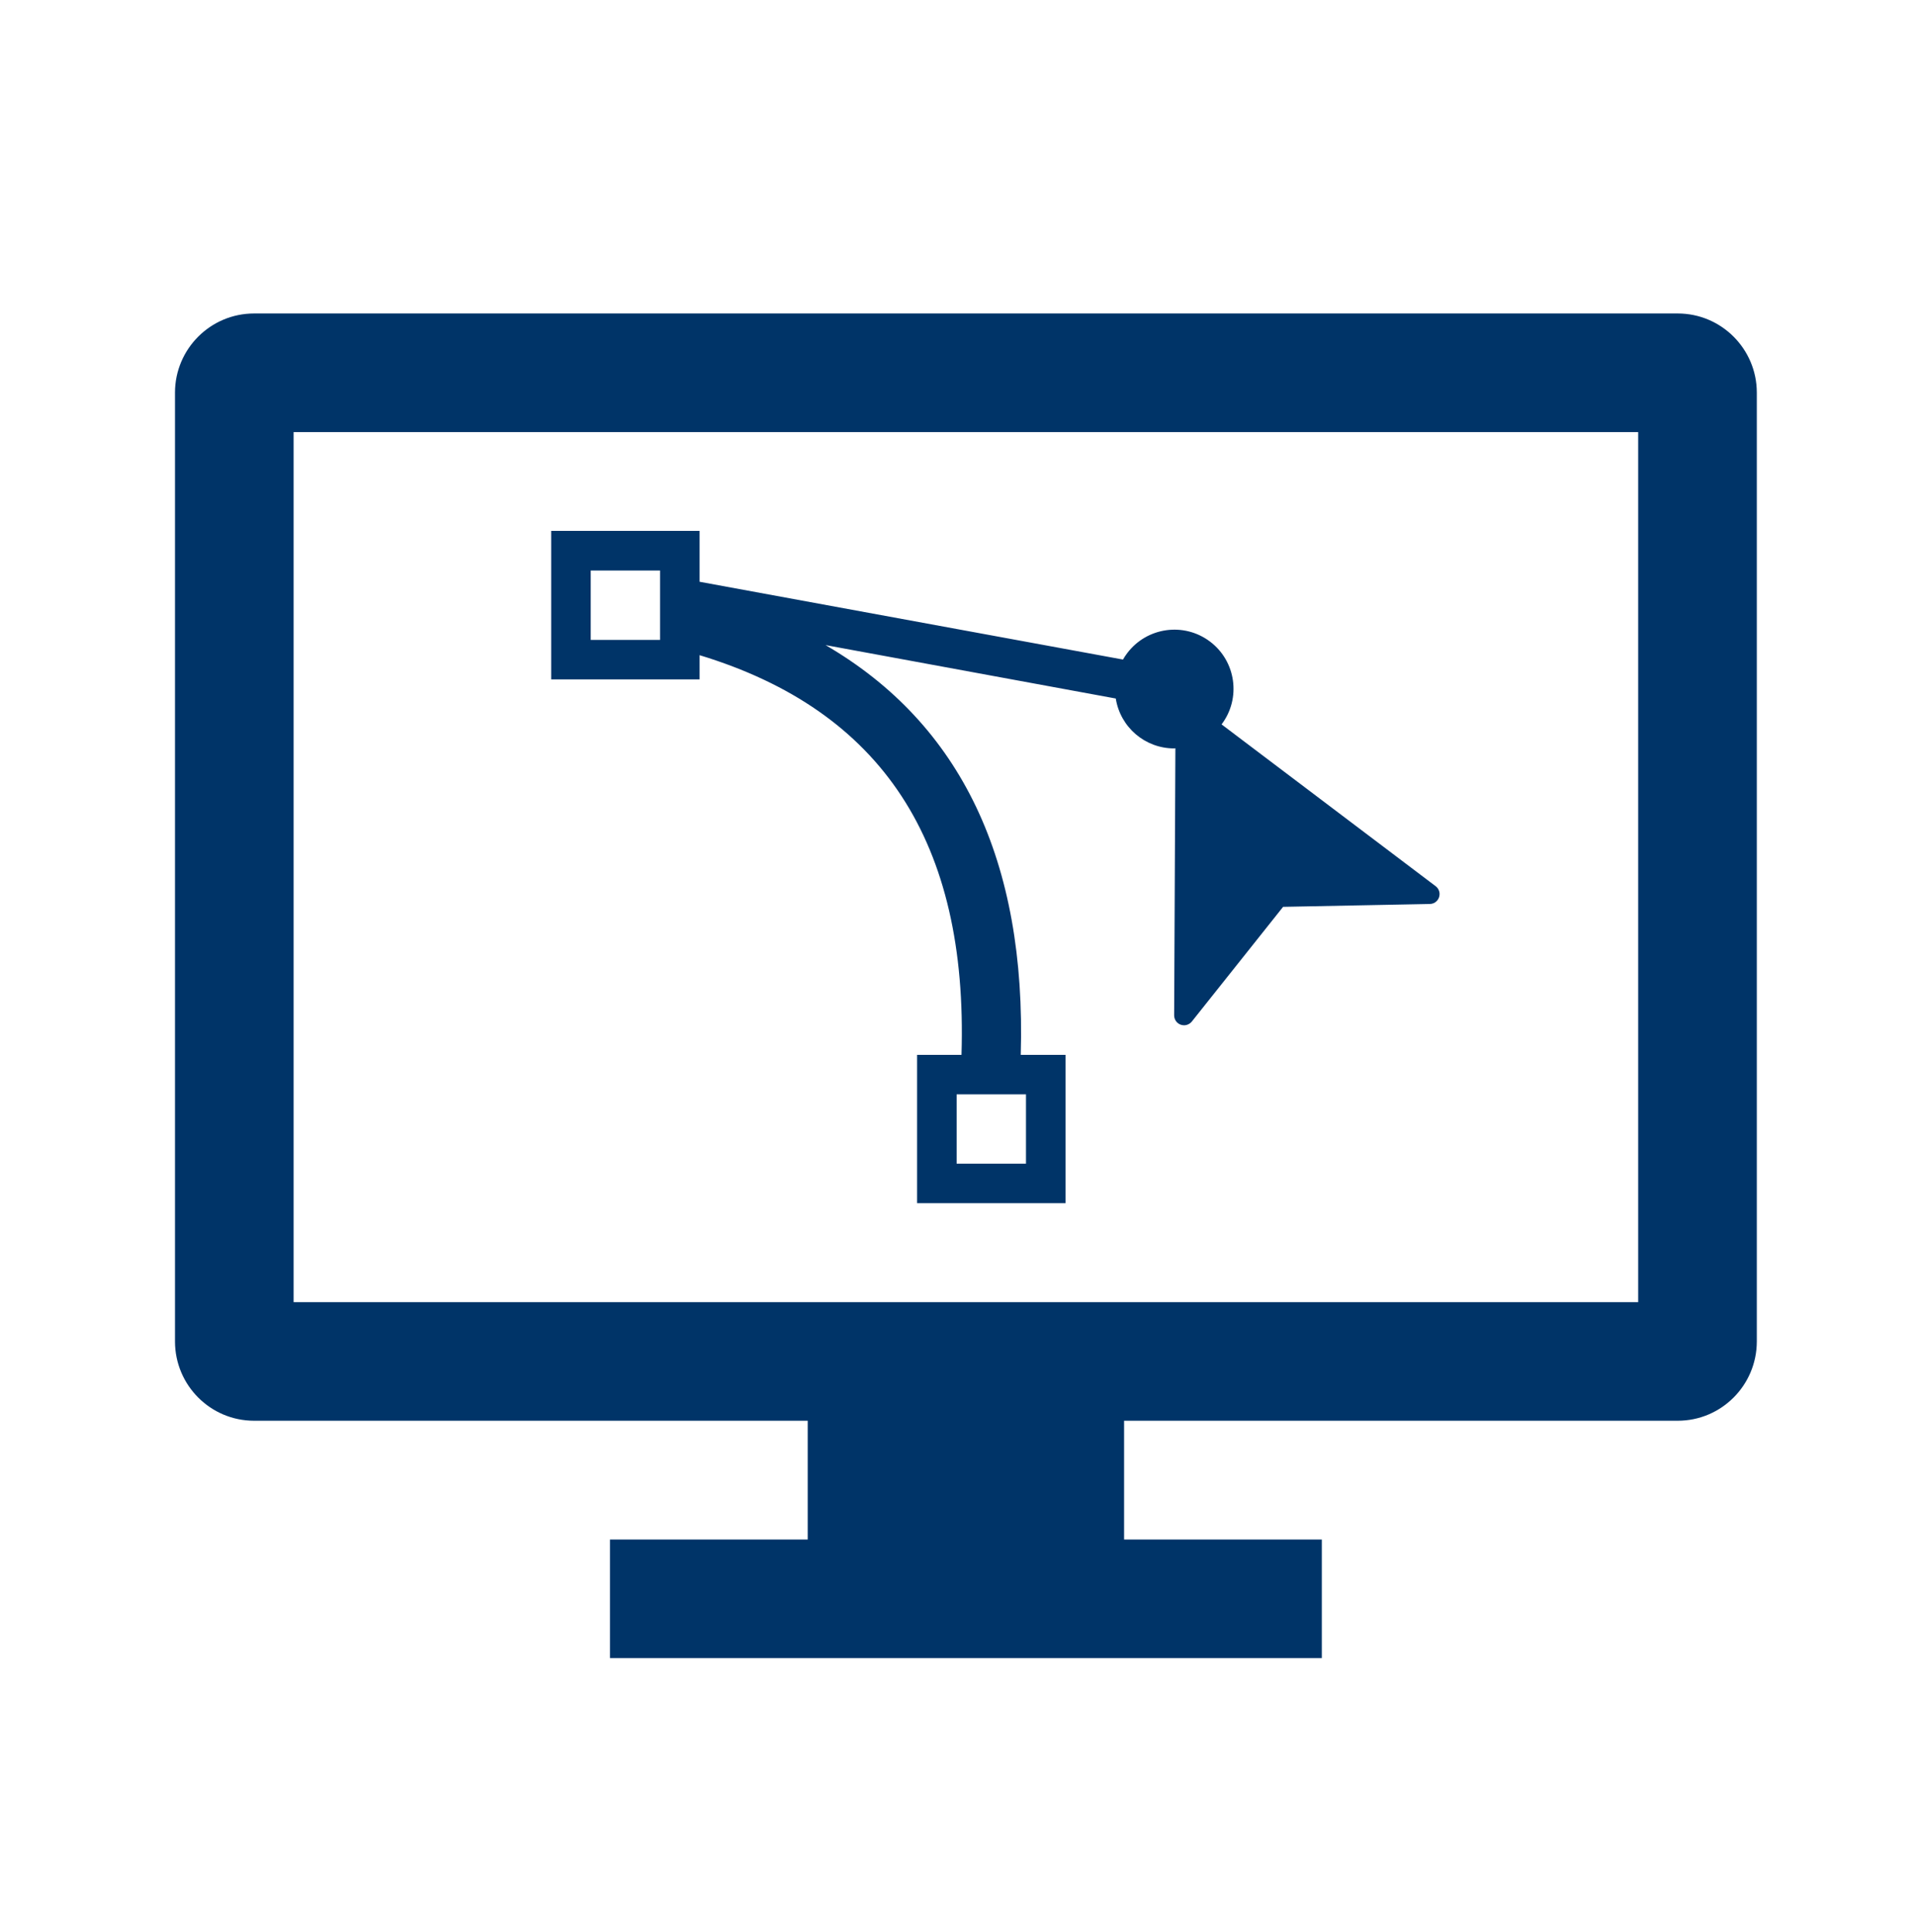
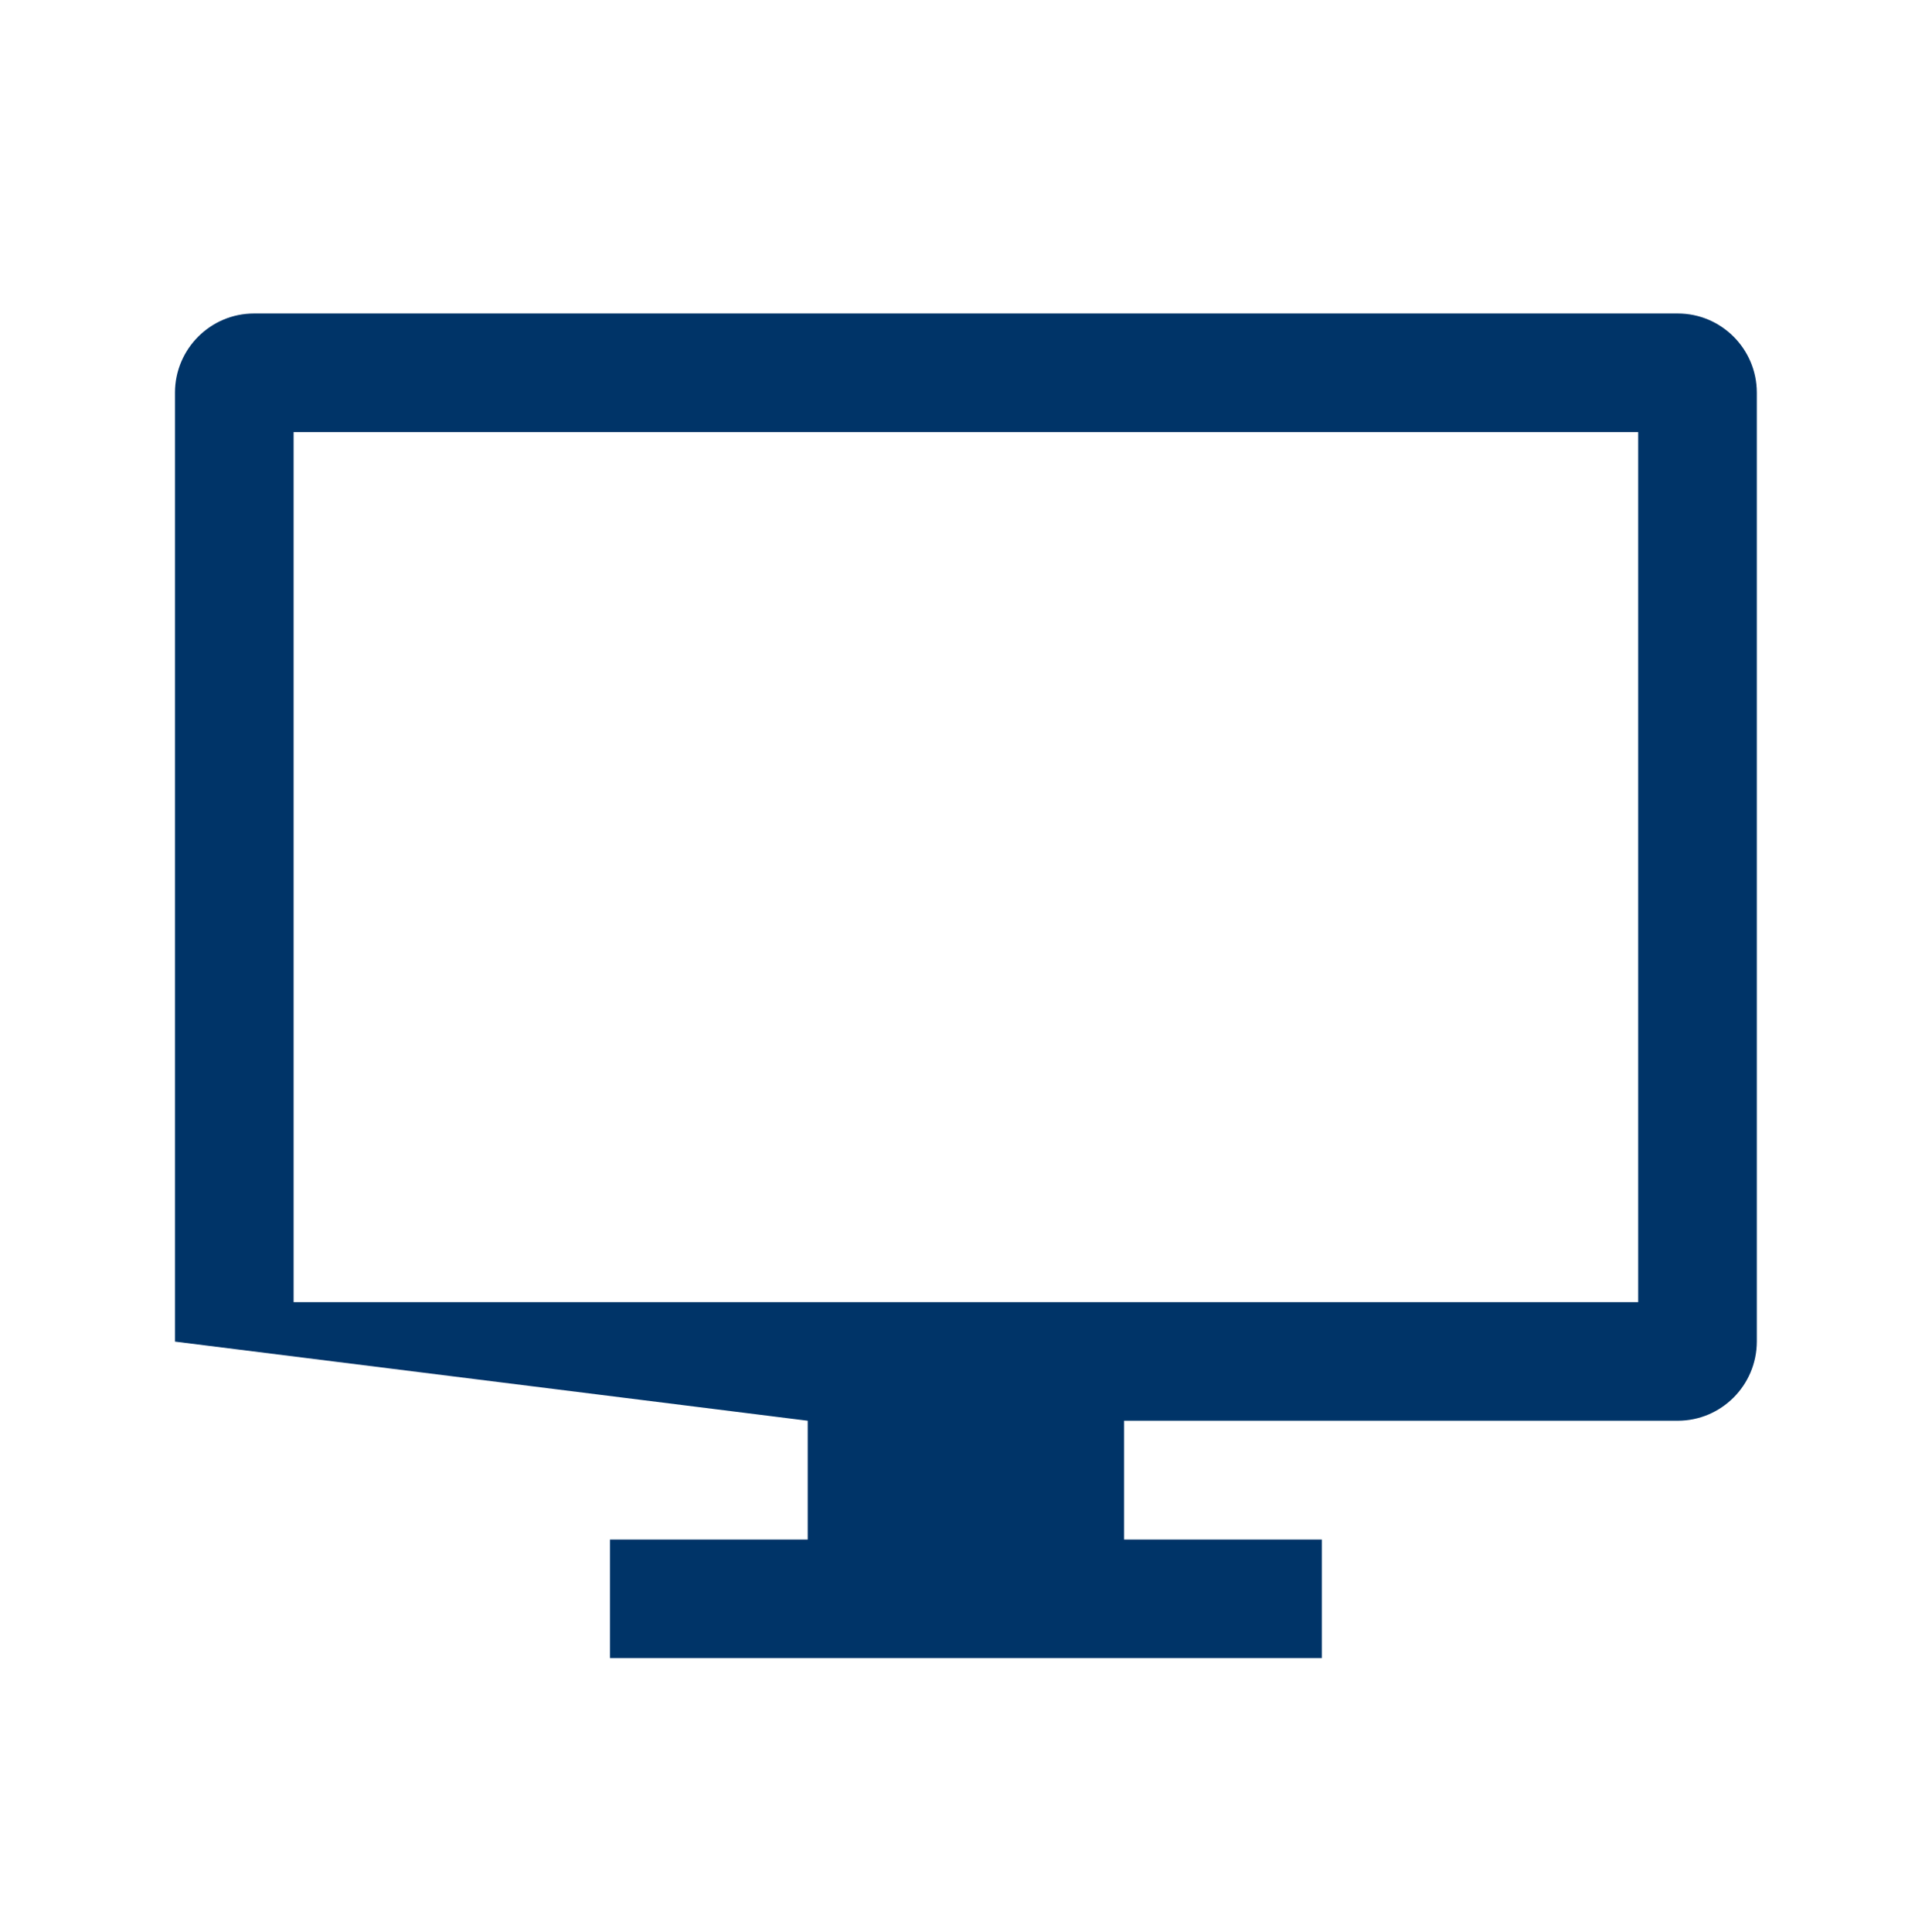
<svg xmlns="http://www.w3.org/2000/svg" width="114" height="115" xml:space="preserve" overflow="hidden">
  <g transform="translate(-88 -2161)">
    <g>
      <g>
        <g>
          <g>
-             <path d="M127.293 2201.44 129.647 2201.44 129.647 2200C140.51 2203.3 145.634 2211.13 145.238 2223.79L142.595 2223.79 142.595 2232.62 151.431 2232.62 151.431 2223.79 148.765 2223.79C149.102 2212.25 145.208 2204.09 137.145 2199.4L154.422 2202.58C154.693 2204.29 156.166 2205.55 157.897 2205.55 157.923 2205.55 157.946 2205.54 157.971 2205.54L157.897 2221.44C157.897 2221.77 158.161 2222.03 158.486 2222.03 158.671 2222.03 158.845 2221.94 158.956 2221.8L164.383 2214.98 173.11 2214.81C173.435 2214.81 173.698 2214.55 173.698 2214.22 173.698 2214.04 173.611 2213.86 173.463 2213.75L160.721 2204.12C161.892 2202.57 161.583 2200.36 160.032 2199.19 158.48 2198.02 156.273 2198.33 155.102 2199.88 155.01 2200 154.926 2200.13 154.851 2200.26L129.647 2195.63 129.647 2192.6 120.812 2192.6 120.812 2201.44 127.293 2201.44ZM149.077 2230.27 144.949 2230.27 144.949 2226.14 149.077 2226.14ZM123.166 2194.96 127.293 2194.96 127.293 2199.09 123.166 2199.09Z" fill="#003468" fill-rule="nonzero" fill-opacity="1" />
-             <path d="M187.875 2179.66 103.125 2179.66C100.528 2179.66 98.424 2181.77 98.417 2184.36L98.417 2240.86C98.424 2243.46 100.528 2245.57 103.125 2245.57L136.083 2245.57 136.083 2252.64 124.312 2252.64 124.312 2259.7 166.688 2259.7 166.688 2252.64 154.917 2252.64 154.917 2245.57 187.875 2245.57C190.472 2245.57 192.576 2243.46 192.583 2240.86L192.583 2184.36C192.576 2181.77 190.472 2179.66 187.875 2179.66ZM185.521 2238.51 105.479 2238.51 105.479 2186.72 185.521 2186.72Z" fill="#003468" fill-rule="nonzero" fill-opacity="1" />
+             <path d="M187.875 2179.66 103.125 2179.66C100.528 2179.66 98.424 2181.77 98.417 2184.36L98.417 2240.86L136.083 2245.57 136.083 2252.64 124.312 2252.64 124.312 2259.7 166.688 2259.7 166.688 2252.64 154.917 2252.64 154.917 2245.57 187.875 2245.57C190.472 2245.57 192.576 2243.46 192.583 2240.86L192.583 2184.36C192.576 2181.77 190.472 2179.66 187.875 2179.66ZM185.521 2238.51 105.479 2238.51 105.479 2186.72 185.521 2186.72Z" fill="#003468" fill-rule="nonzero" fill-opacity="1" />
          </g>
        </g>
      </g>
    </g>
  </g>
</svg>